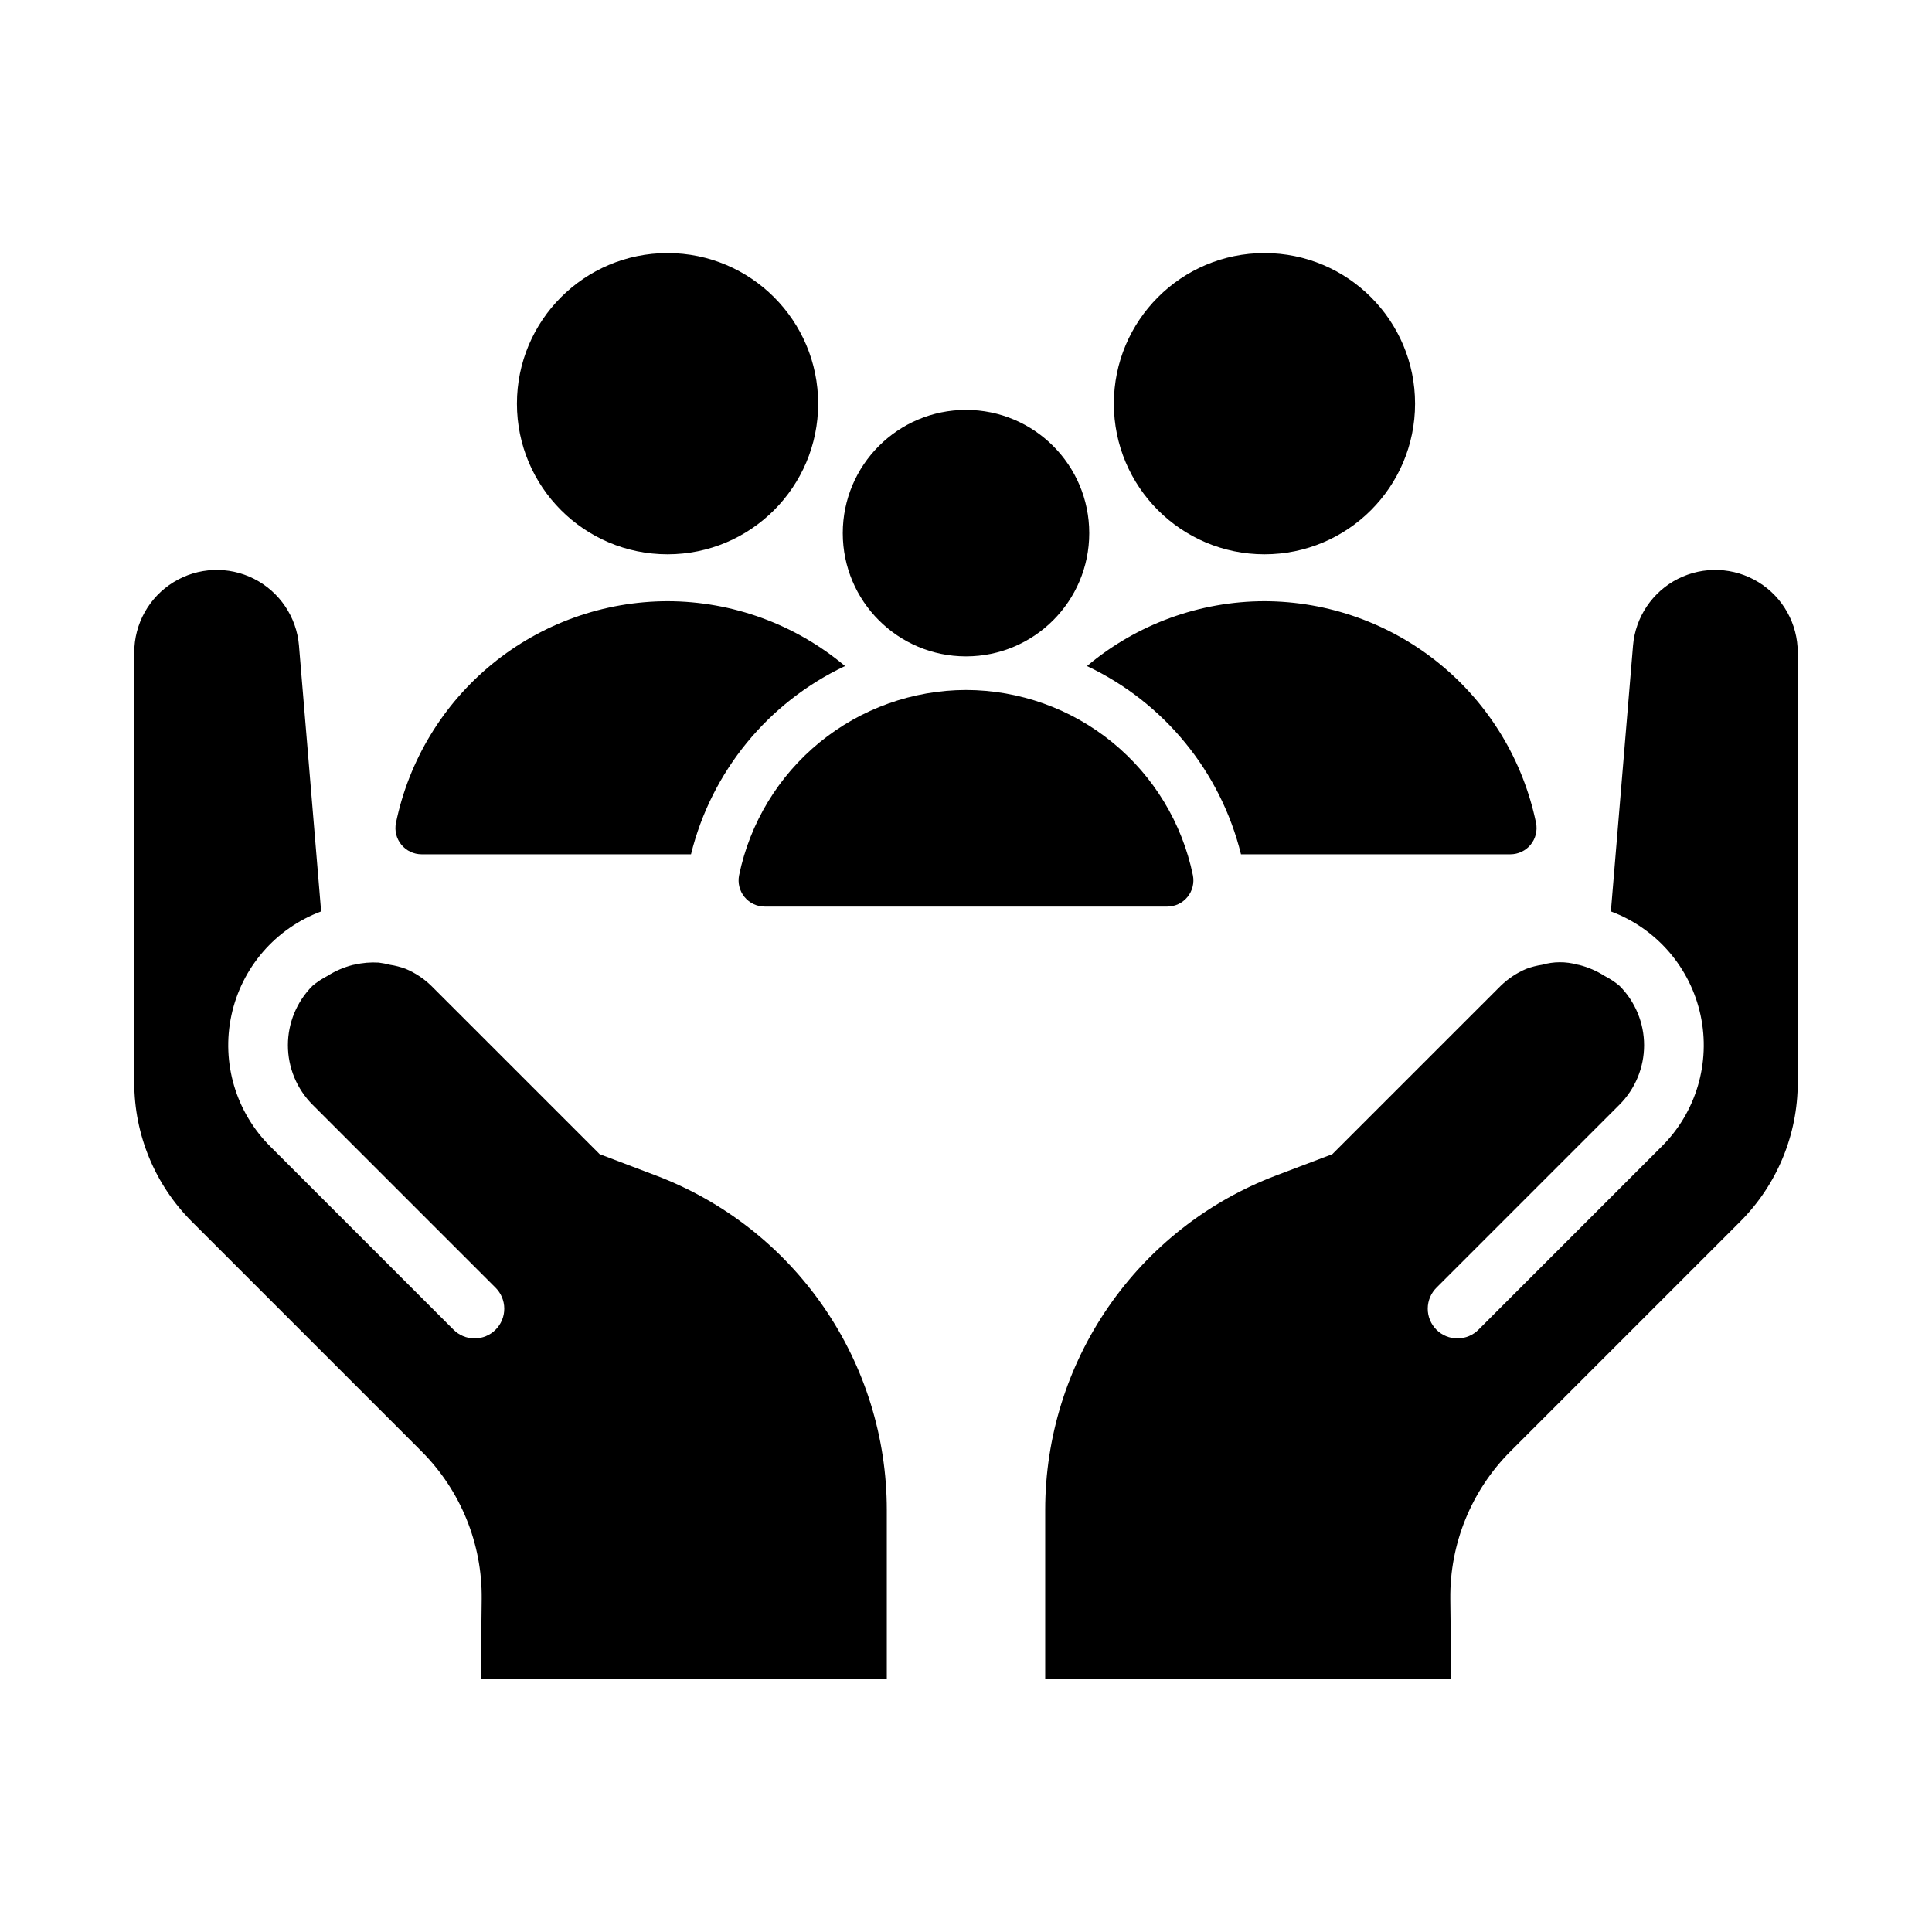
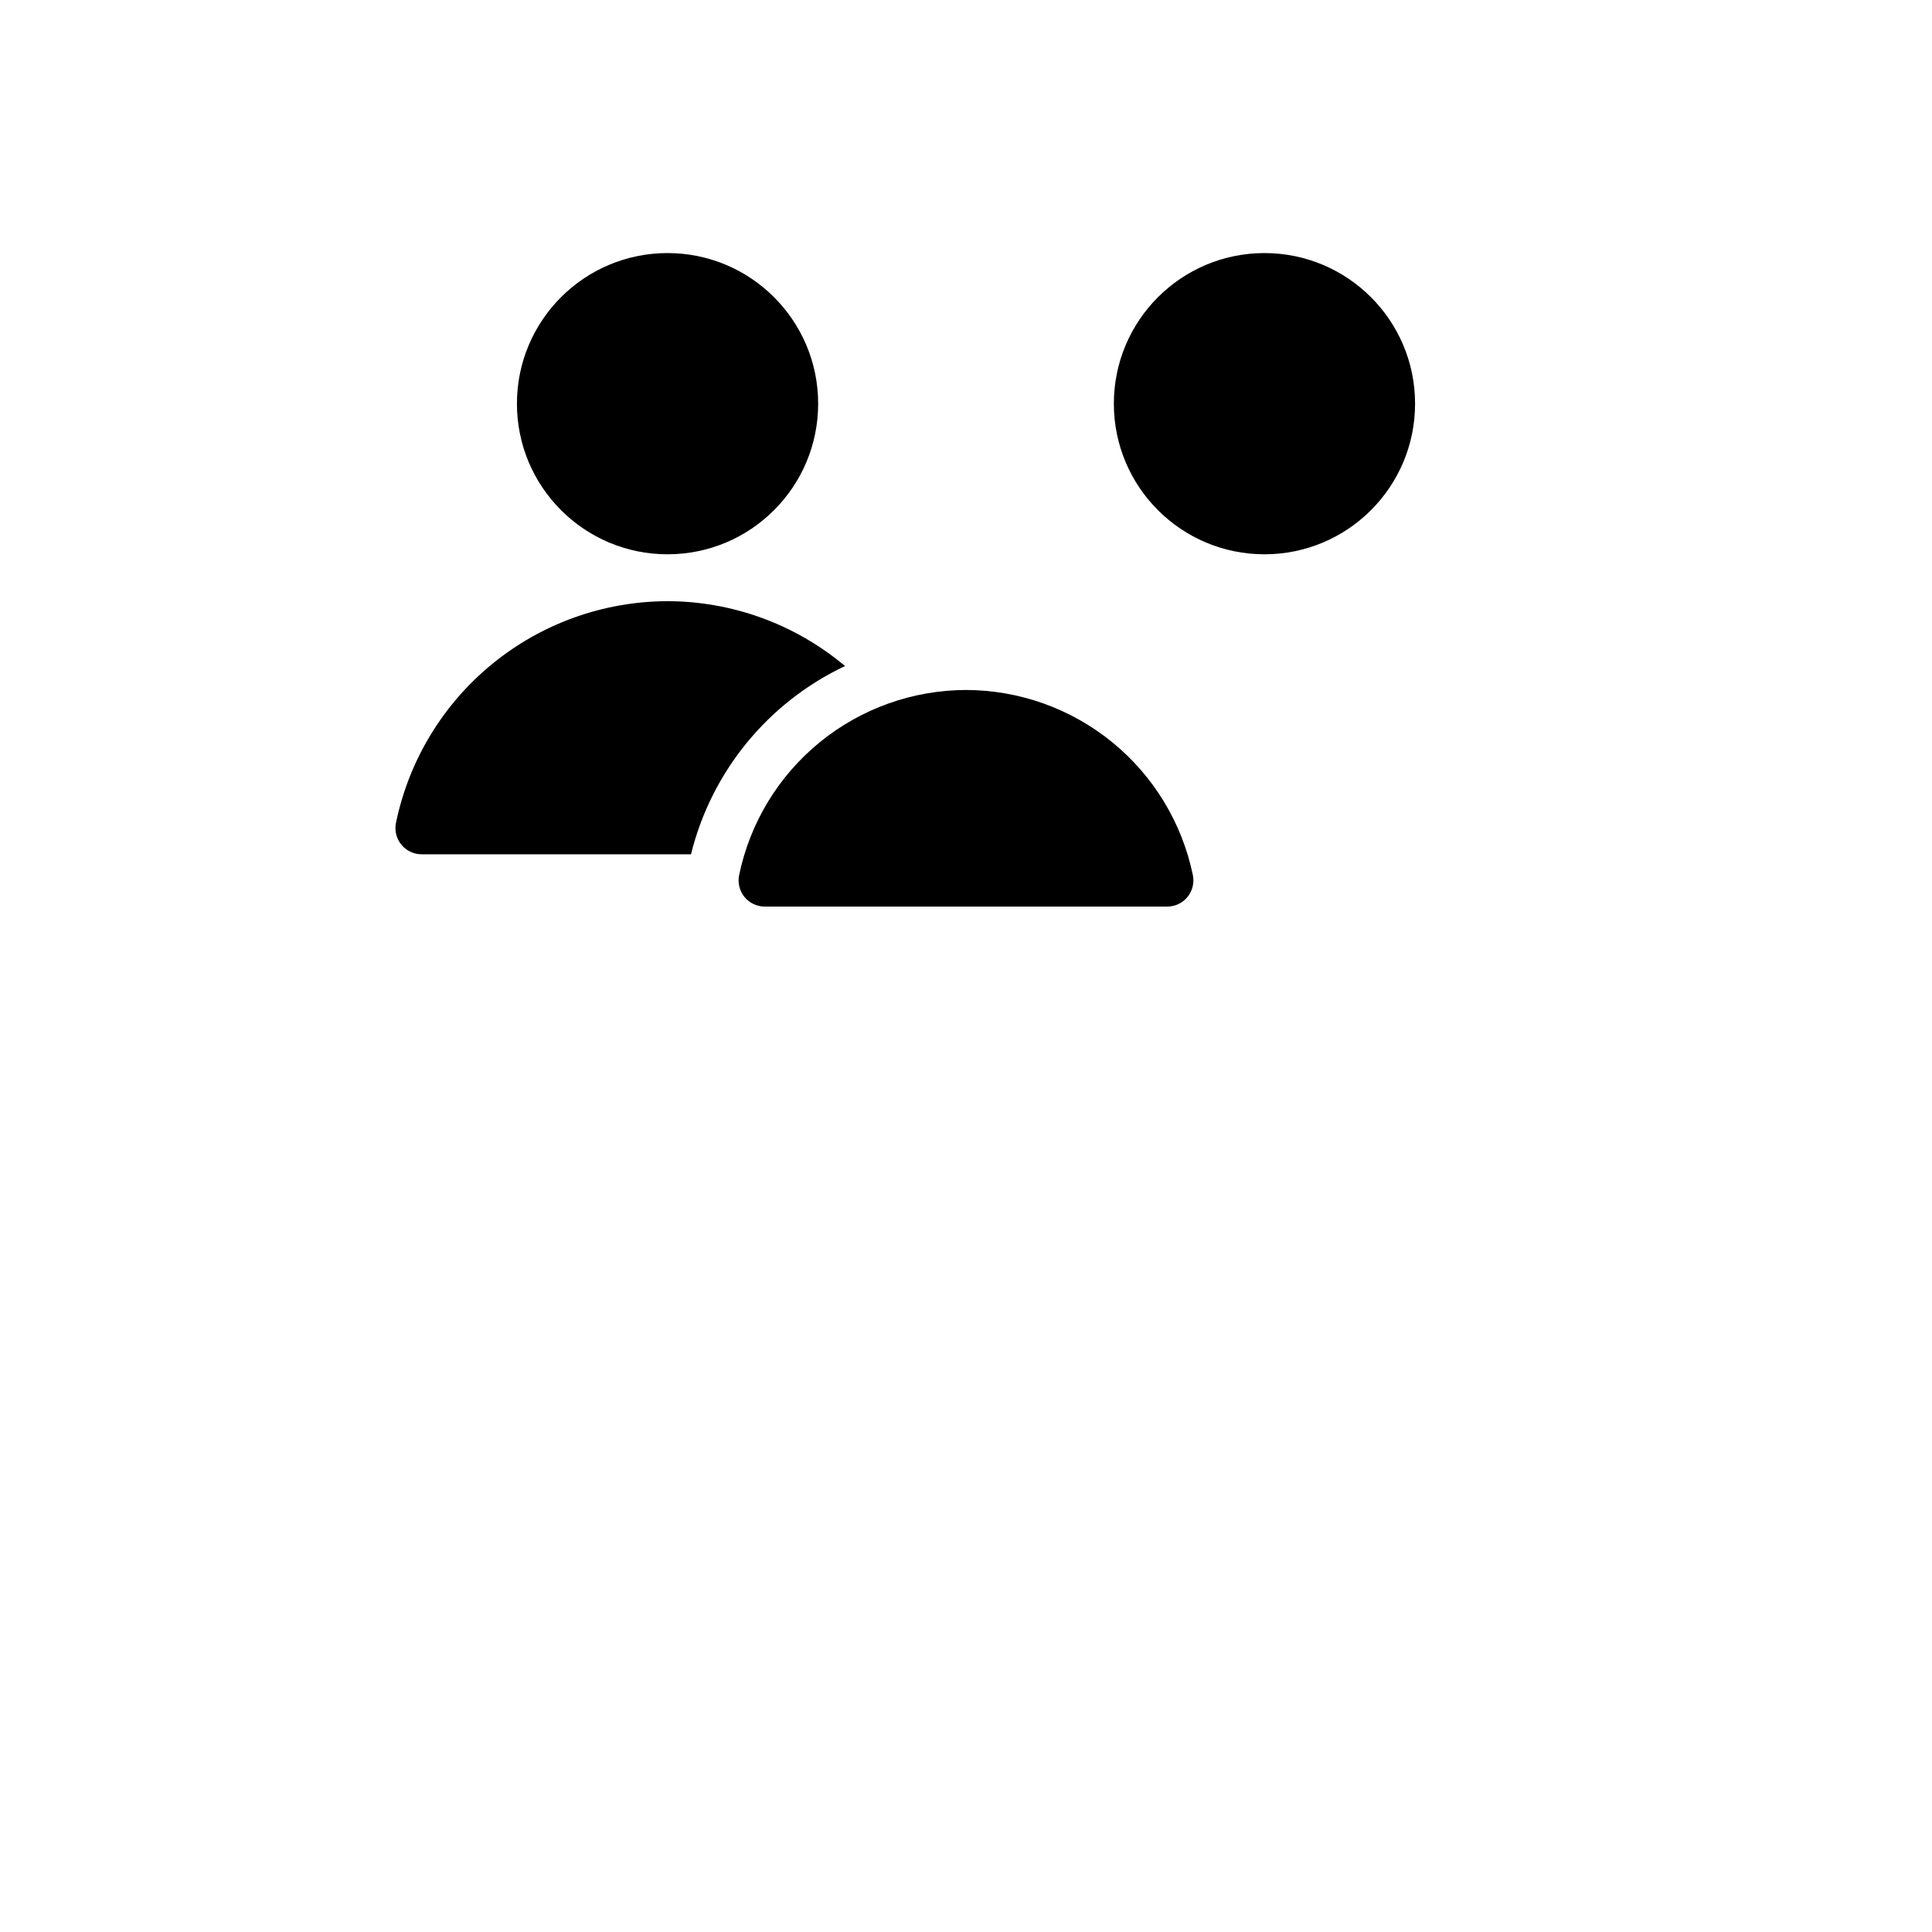
<svg xmlns="http://www.w3.org/2000/svg" fill="#000000" width="800px" height="800px" version="1.1" viewBox="144 144 512 512">
  <g>
-     <path d="m432.66 285.29c0 18.035-14.621 32.656-32.656 32.656-18.039 0-32.66-14.621-32.66-32.656 0-18.039 14.621-32.66 32.66-32.66 18.035 0 32.656 14.621 32.656 32.66" />
    <path d="m400 326.85c-14.137 0.035-27.832 4.934-38.781 13.871-10.949 8.941-18.488 21.379-21.348 35.223-0.41 2.039 0.113 4.156 1.43 5.766 1.316 1.609 3.285 2.543 5.363 2.543h106.67c2.078-0.004 4.047-0.938 5.359-2.547 1.316-1.609 1.84-3.723 1.434-5.762-2.859-13.844-10.395-26.281-21.348-35.223-10.949-8.941-24.645-13.84-38.781-13.871z" />
    <path d="m519.01 250.98c0 22.043-17.871 39.914-39.914 39.914s-39.914-17.871-39.914-39.914 17.871-39.914 39.914-39.914 39.914 17.871 39.914 39.914" />
-     <path d="m479.09 303.32c-17.211 0.031-33.859 6.117-47.031 17.188 20.414 9.645 35.406 27.969 40.816 49.887h71.402c2.078-0.004 4.043-0.938 5.359-2.543 1.312-1.609 1.84-3.719 1.434-5.758-3.422-16.574-12.441-31.465-25.551-42.172-13.109-10.703-29.508-16.566-46.43-16.602z" />
    <path d="m360.82 250.98c0 22.043-17.871 39.914-39.914 39.914-22.043 0-39.914-17.871-39.914-39.914s17.871-39.914 39.914-39.914c22.043 0 39.914 17.871 39.914 39.914" />
    <path d="m320.91 303.32c17.207 0.031 33.855 6.117 47.031 17.188-20.418 9.645-35.41 27.969-40.82 49.887h-71.402c-2.074-0.004-4.043-0.938-5.356-2.543-1.316-1.609-1.844-3.719-1.434-5.758 3.418-16.574 12.441-31.465 25.551-42.172 13.109-10.703 29.504-16.566 46.43-16.602z" />
-     <path d="m302.91 449.86-35.137-35.137-9.473-9.469c-1.965-1.91-4.266-3.438-6.793-4.504-1.348-0.5-2.738-0.859-4.16-1.074-0.98-0.262-1.98-0.457-2.992-0.582-2.137-0.129-4.285 0.055-6.371 0.535l-0.547 0.105v0.004c-2.371 0.609-4.629 1.59-6.691 2.906-1.402 0.723-2.723 1.594-3.934 2.609-4.168 4.18-6.512 9.84-6.512 15.742 0 5.902 2.344 11.566 6.512 15.746l48.461 48.461h0.004c1.5 1.473 2.352 3.481 2.359 5.582 0.012 2.102-0.816 4.121-2.305 5.606-1.484 1.484-3.504 2.316-5.606 2.305-2.102-0.012-4.109-0.859-5.582-2.359l-48.461-48.465c-9.164-9.09-13.066-22.223-10.348-34.844 2.719-12.617 11.676-22.984 23.77-27.496l-5.871-70.441h0.004c-0.629-7.57-5.144-14.273-11.922-17.703-6.781-3.426-14.855-3.09-21.324 0.891-6.473 3.977-10.414 11.031-10.41 18.629v114c0 13.816 5.488 27.062 15.258 36.832l60.863 60.863v0.004c10.363 10.363 16.113 24.465 15.953 39.121l-0.234 21.203h107.59v-44.797 0.004c0-19.23-5.848-38.004-16.77-53.828-10.922-15.828-26.398-27.957-44.375-34.777z" />
-     <path d="m497.09 449.86 35.137-35.137 9.473-9.469c1.965-1.91 4.269-3.438 6.793-4.504 1.348-0.5 2.742-0.859 4.16-1.074 3.059-0.883 6.301-0.898 9.363-0.047l0.547 0.105 0.004 0.004c2.367 0.609 4.625 1.59 6.688 2.906 1.406 0.723 2.723 1.594 3.934 2.609 4.168 4.18 6.512 9.84 6.512 15.742 0 5.902-2.344 11.566-6.512 15.746l-48.461 48.461c-1.504 1.473-2.352 3.481-2.363 5.582s0.82 4.121 2.305 5.606c1.484 1.484 3.504 2.316 5.606 2.305 2.102-0.012 4.113-0.859 5.582-2.359l48.461-48.465c9.168-9.09 13.066-22.223 10.348-34.844-2.715-12.617-11.676-22.984-23.77-27.496l5.871-70.441c0.625-7.57 5.141-14.273 11.918-17.703 6.781-3.426 14.855-3.09 21.324 0.891 6.473 3.977 10.414 11.031 10.41 18.629v114c0 13.816-5.488 27.062-15.254 36.832l-60.867 60.867c-10.363 10.363-16.113 24.465-15.953 39.121l0.234 21.203h-107.59v-44.797 0.004c0-19.23 5.852-38.004 16.77-53.828 10.922-15.828 26.398-27.957 44.379-34.777l14.953-5.672z" />
  </g>
</svg>